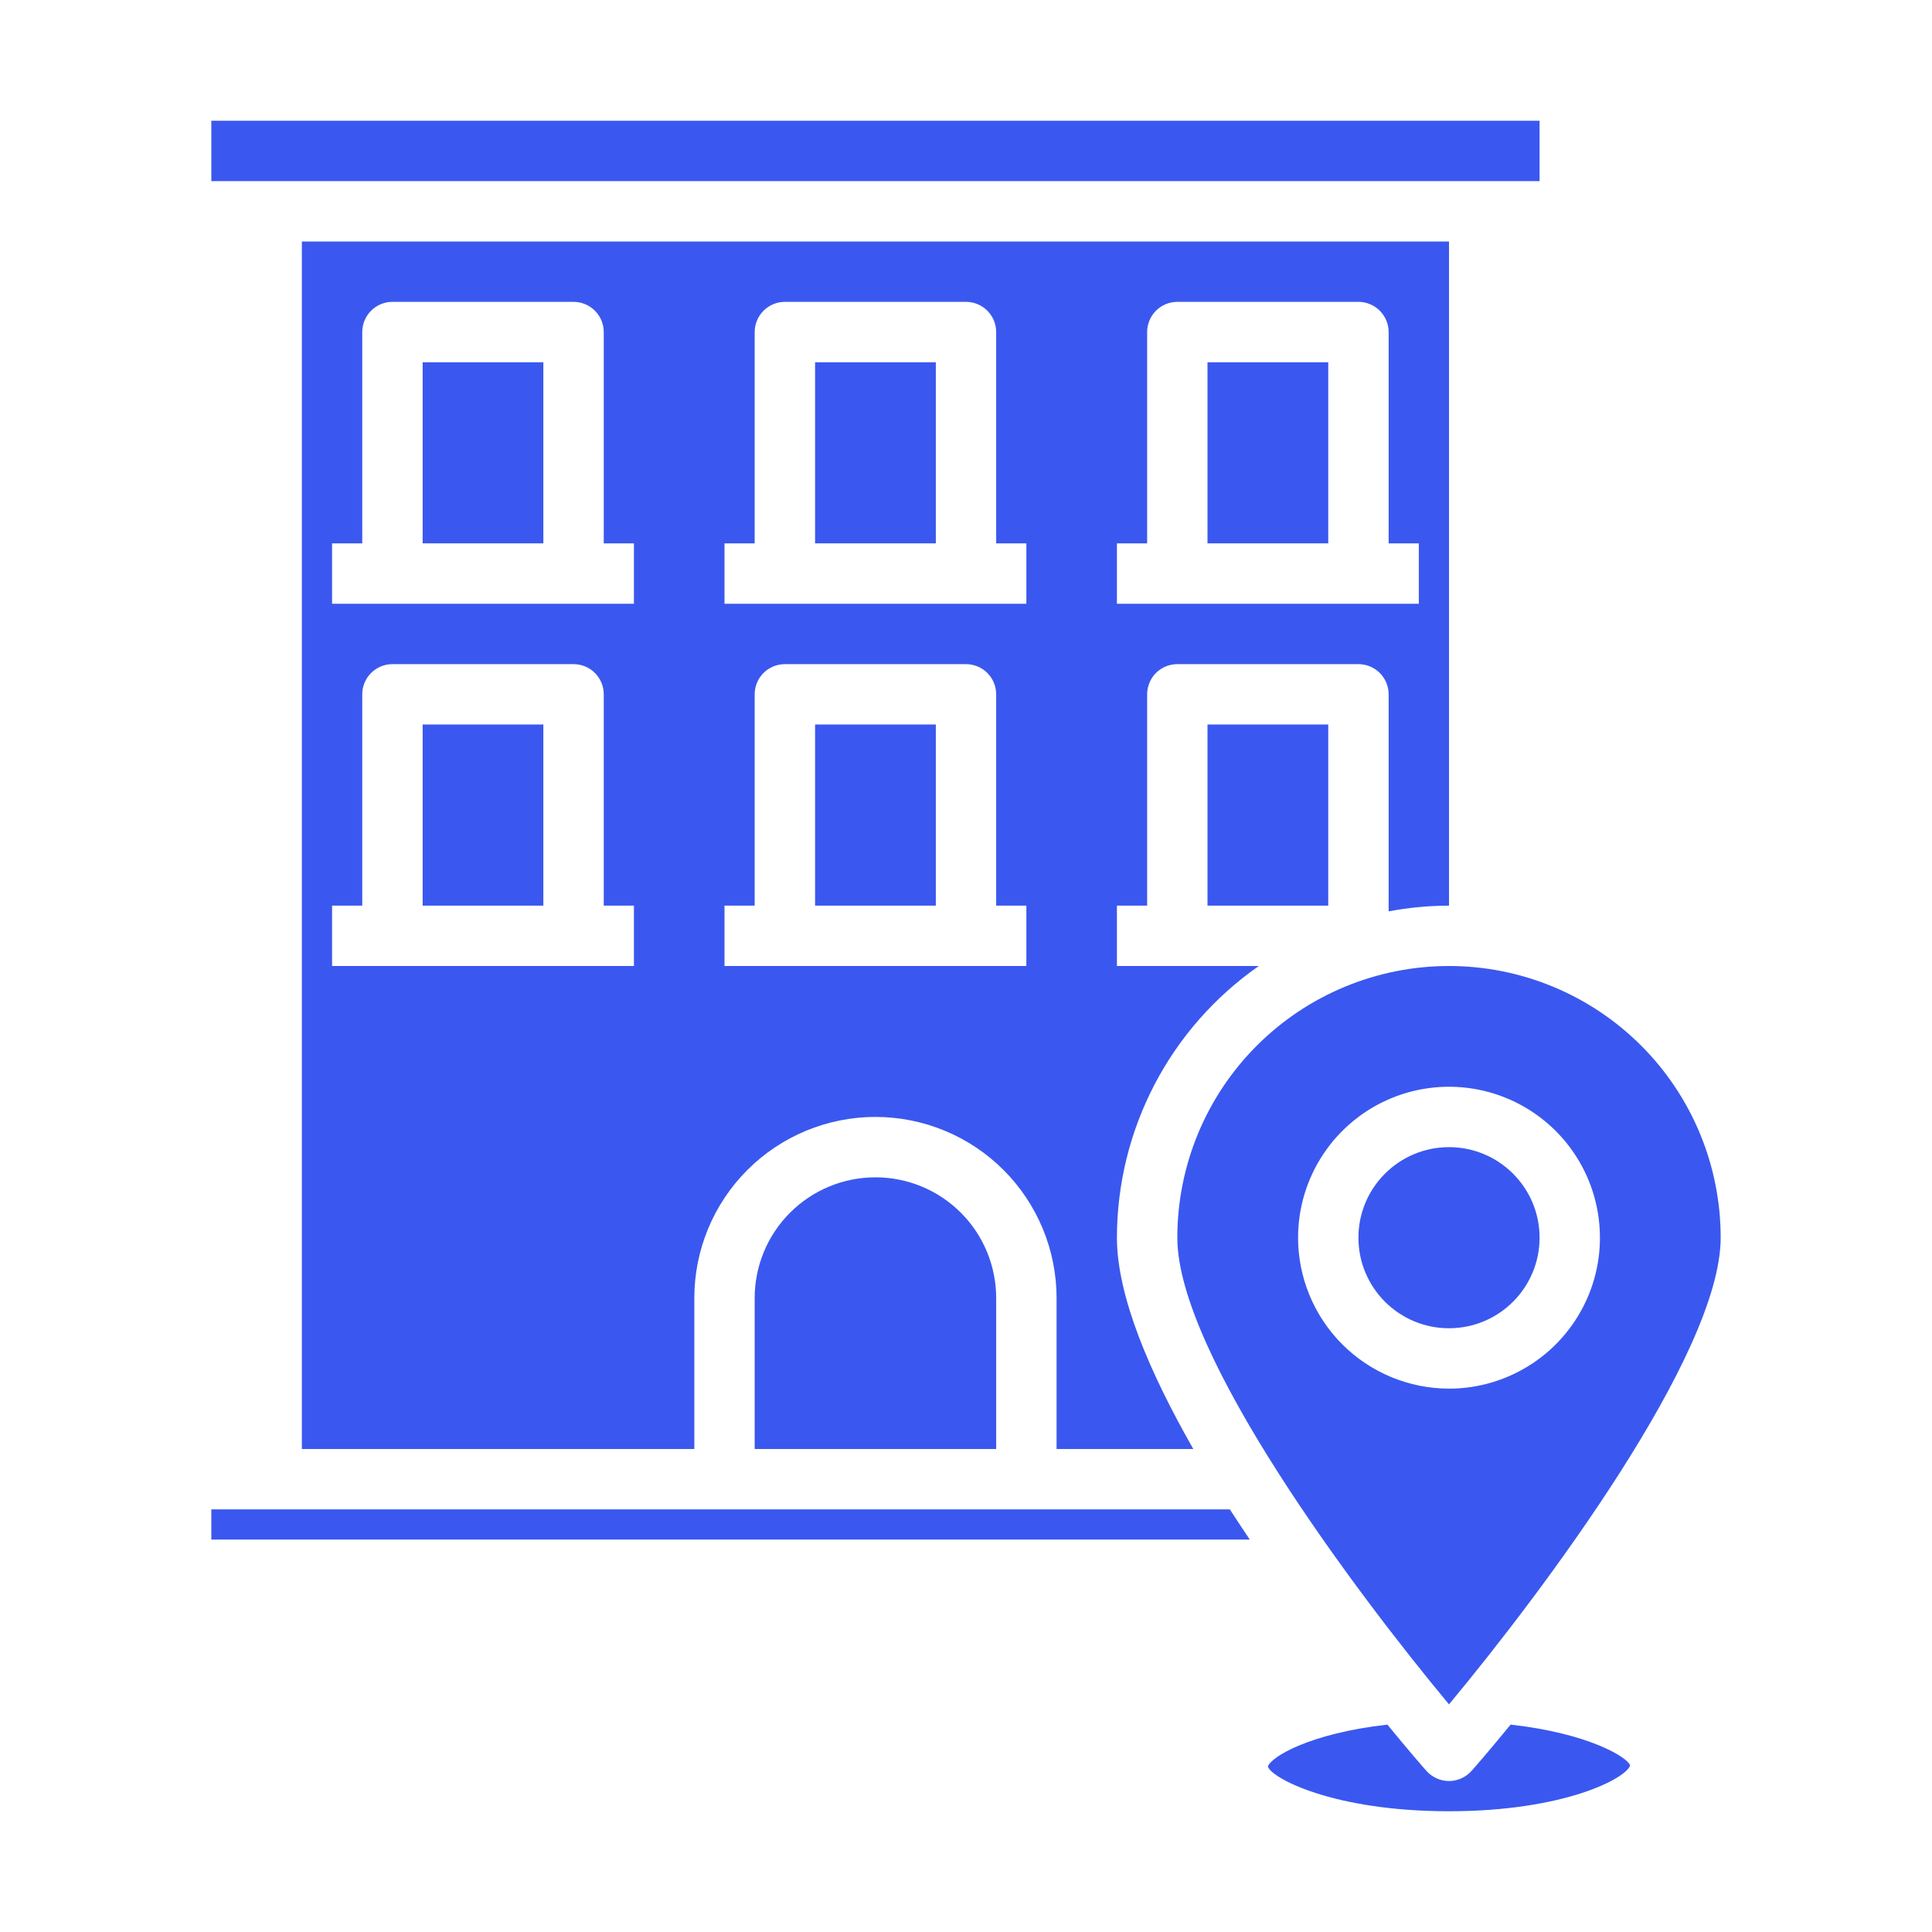
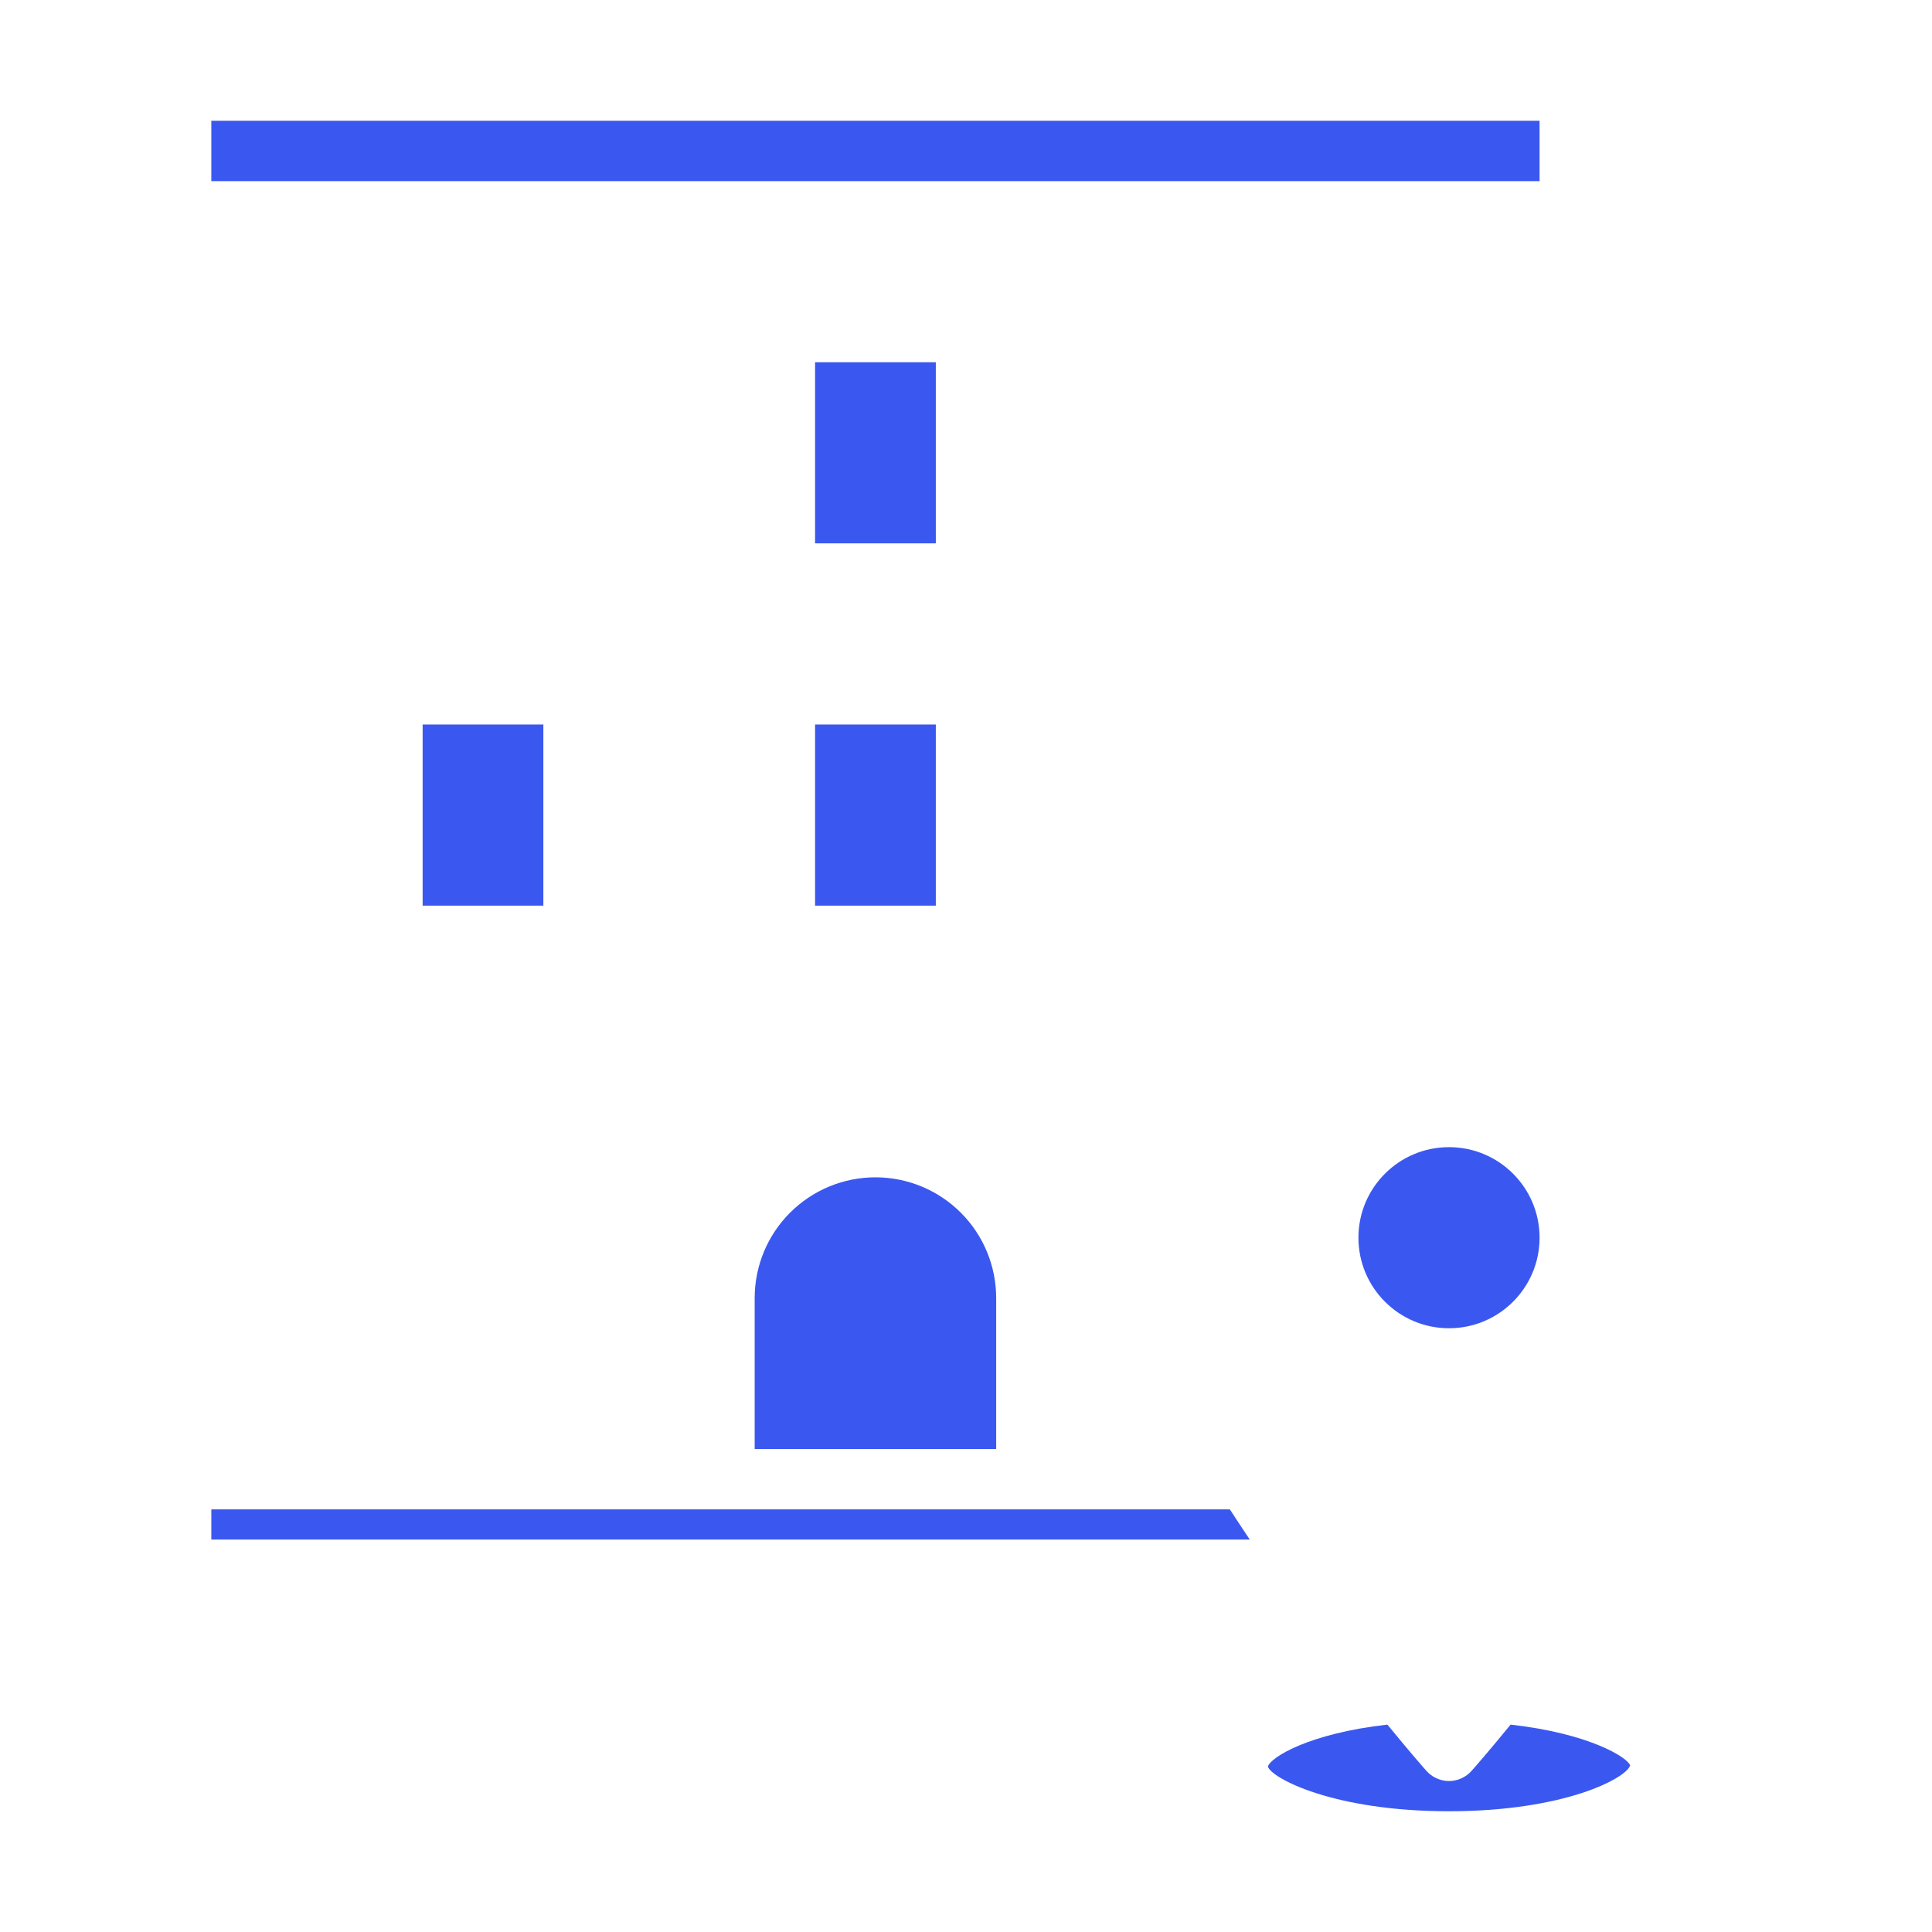
<svg xmlns="http://www.w3.org/2000/svg" width="50" height="50" viewBox="0 0 50 50" fill="none">
  <path d="M21.094 9.375H24.219V14.062H21.094V9.375Z" fill="#3a58ef" />
-   <path d="M37.5 23.438V6.25H7.812V37.5H17.969V33.594C17.969 32.35 18.463 31.158 19.342 30.279C20.221 29.4 21.413 28.906 22.656 28.906C23.899 28.906 25.092 29.4 25.971 30.279C26.85 31.158 27.344 32.35 27.344 33.594V37.5H30.883C29.75 35.516 28.906 33.539 28.906 32.031C28.907 30.65 29.241 29.29 29.88 28.066C30.52 26.841 31.445 25.79 32.578 25H28.906V23.438H29.688V17.969C29.688 17.762 29.77 17.563 29.916 17.416C30.063 17.27 30.262 17.188 30.469 17.188H35.156C35.364 17.188 35.562 17.27 35.709 17.416C35.855 17.563 35.938 17.762 35.938 17.969V23.586C36.453 23.489 36.976 23.439 37.5 23.438ZM16.406 25H8.594V23.438H9.375V17.969C9.375 17.762 9.457 17.563 9.604 17.416C9.75 17.27 9.949 17.188 10.156 17.188H14.844C15.051 17.188 15.25 17.27 15.396 17.416C15.543 17.563 15.625 17.762 15.625 17.969V23.438H16.406V25ZM16.406 15.625H8.594V14.062H9.375V8.594C9.375 8.387 9.457 8.188 9.604 8.041C9.75 7.895 9.949 7.812 10.156 7.812H14.844C15.051 7.812 15.25 7.895 15.396 8.041C15.543 8.188 15.625 8.387 15.625 8.594V14.062H16.406V15.625ZM26.562 25H18.75V23.438H19.531V17.969C19.531 17.762 19.614 17.563 19.76 17.416C19.907 17.27 20.105 17.188 20.312 17.188H25C25.207 17.188 25.406 17.27 25.552 17.416C25.699 17.563 25.781 17.762 25.781 17.969V23.438H26.562V25ZM26.562 15.625H18.75V14.062H19.531V8.594C19.531 8.387 19.614 8.188 19.76 8.041C19.907 7.895 20.105 7.812 20.312 7.812H25C25.207 7.812 25.406 7.895 25.552 8.041C25.699 8.188 25.781 8.387 25.781 8.594V14.062H26.562V15.625ZM28.906 15.625V14.062H29.688V8.594C29.688 8.387 29.77 8.188 29.916 8.041C30.063 7.895 30.262 7.812 30.469 7.812H35.156C35.364 7.812 35.562 7.895 35.709 8.041C35.855 8.188 35.938 8.387 35.938 8.594V14.062H36.719V15.625H28.906Z" fill="#3a58ef" />
-   <path d="M31.25 9.375H34.375V14.062H31.25V9.375Z" fill="#3a58ef" />
  <path d="M10.938 18.75H14.062V23.438H10.938V18.75Z" fill="#3a58ef" />
-   <path d="M31.25 18.75H34.375V23.438H31.25V18.75Z" fill="#3a58ef" />
-   <path d="M10.938 9.375H14.062V14.062H10.938V9.375Z" fill="#3a58ef" />
+   <path d="M10.938 9.375H14.062V14.062V9.375Z" fill="#3a58ef" />
  <path d="M21.094 18.75H24.219V23.438H21.094V18.75Z" fill="#3a58ef" />
-   <path d="M44.531 32.031C44.531 30.166 43.791 28.378 42.472 27.059C41.153 25.741 39.365 25 37.5 25C35.635 25 33.847 25.741 32.528 27.059C31.209 28.378 30.469 30.166 30.469 32.031C30.469 35.055 35.102 41.227 37.5 44.109C39.898 41.227 44.531 35.055 44.531 32.031ZM33.594 32.031C33.594 31.259 33.823 30.503 34.252 29.861C34.681 29.219 35.291 28.718 36.005 28.422C36.719 28.127 37.504 28.049 38.262 28.2C39.02 28.351 39.716 28.723 40.262 29.269C40.808 29.815 41.181 30.511 41.331 31.269C41.482 32.027 41.405 32.812 41.109 33.526C40.813 34.24 40.313 34.85 39.67 35.279C39.028 35.708 38.273 35.938 37.5 35.938C36.464 35.936 35.471 35.524 34.739 34.792C34.007 34.06 33.595 33.067 33.594 32.031Z" fill="#3a58ef" />
  <path d="M37.5 34.375C38.794 34.375 39.844 33.326 39.844 32.031C39.844 30.737 38.794 29.688 37.5 29.688C36.206 29.688 35.156 30.737 35.156 32.031C35.156 33.326 36.206 34.375 37.5 34.375Z" fill="#3a58ef" />
  <path d="M19.531 33.594V37.5H25.781V33.594C25.781 32.765 25.452 31.97 24.866 31.384C24.28 30.798 23.485 30.469 22.656 30.469C21.827 30.469 21.033 30.798 20.447 31.384C19.86 31.97 19.531 32.765 19.531 33.594Z" fill="#3a58ef" />
  <path d="M5.469 3.125H39.844V4.688H5.469V3.125Z" fill="#3a58ef" />
  <path d="M37.5 46.875C40.5 46.875 42.094 46.016 42.188 45.688C42.117 45.477 41.117 44.859 39.094 44.633C38.539 45.312 38.156 45.75 38.086 45.828C38.013 45.911 37.922 45.978 37.821 46.023C37.72 46.069 37.611 46.093 37.5 46.093C37.389 46.093 37.28 46.069 37.179 46.023C37.078 45.978 36.987 45.911 36.914 45.828C36.844 45.75 36.461 45.312 35.906 44.633C33.883 44.859 32.883 45.477 32.812 45.719C32.906 46.016 34.5 46.875 37.5 46.875Z" fill="#3a58ef" />
  <path d="M5.469 39.844H32.344C32.172 39.586 32 39.328 31.828 39.062H5.469V39.844Z" fill="#3a58ef" />
</svg>